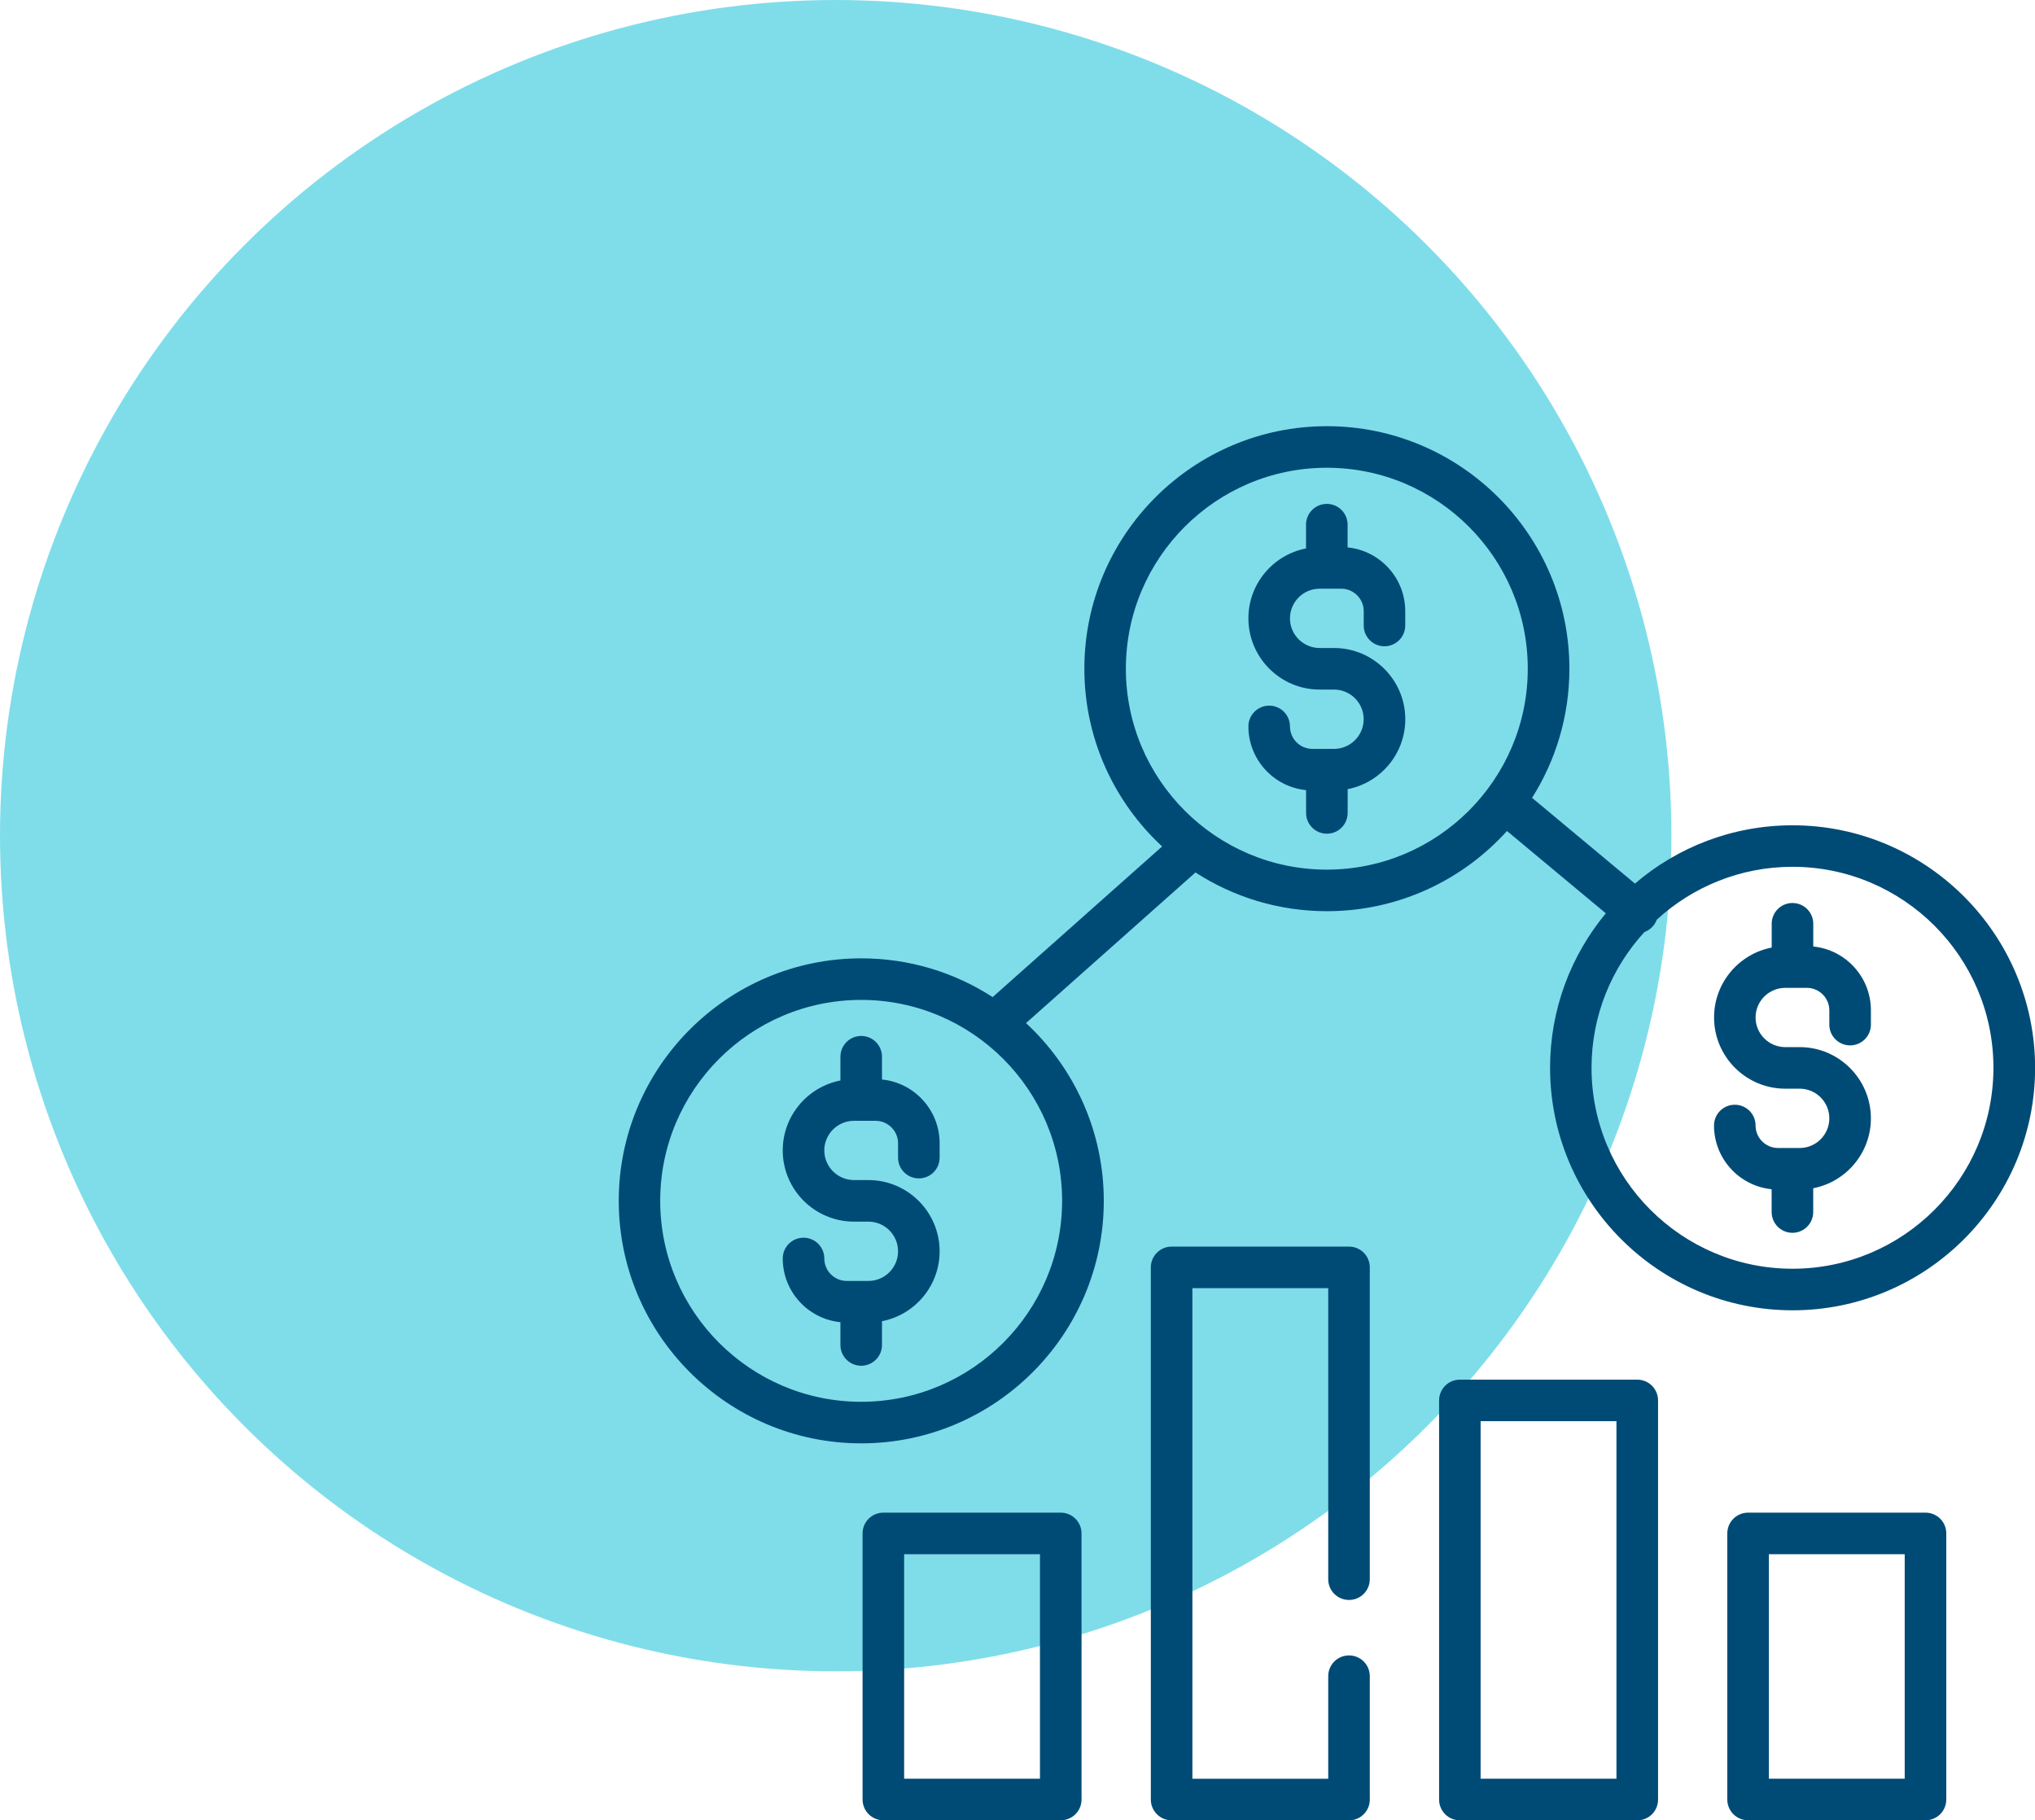
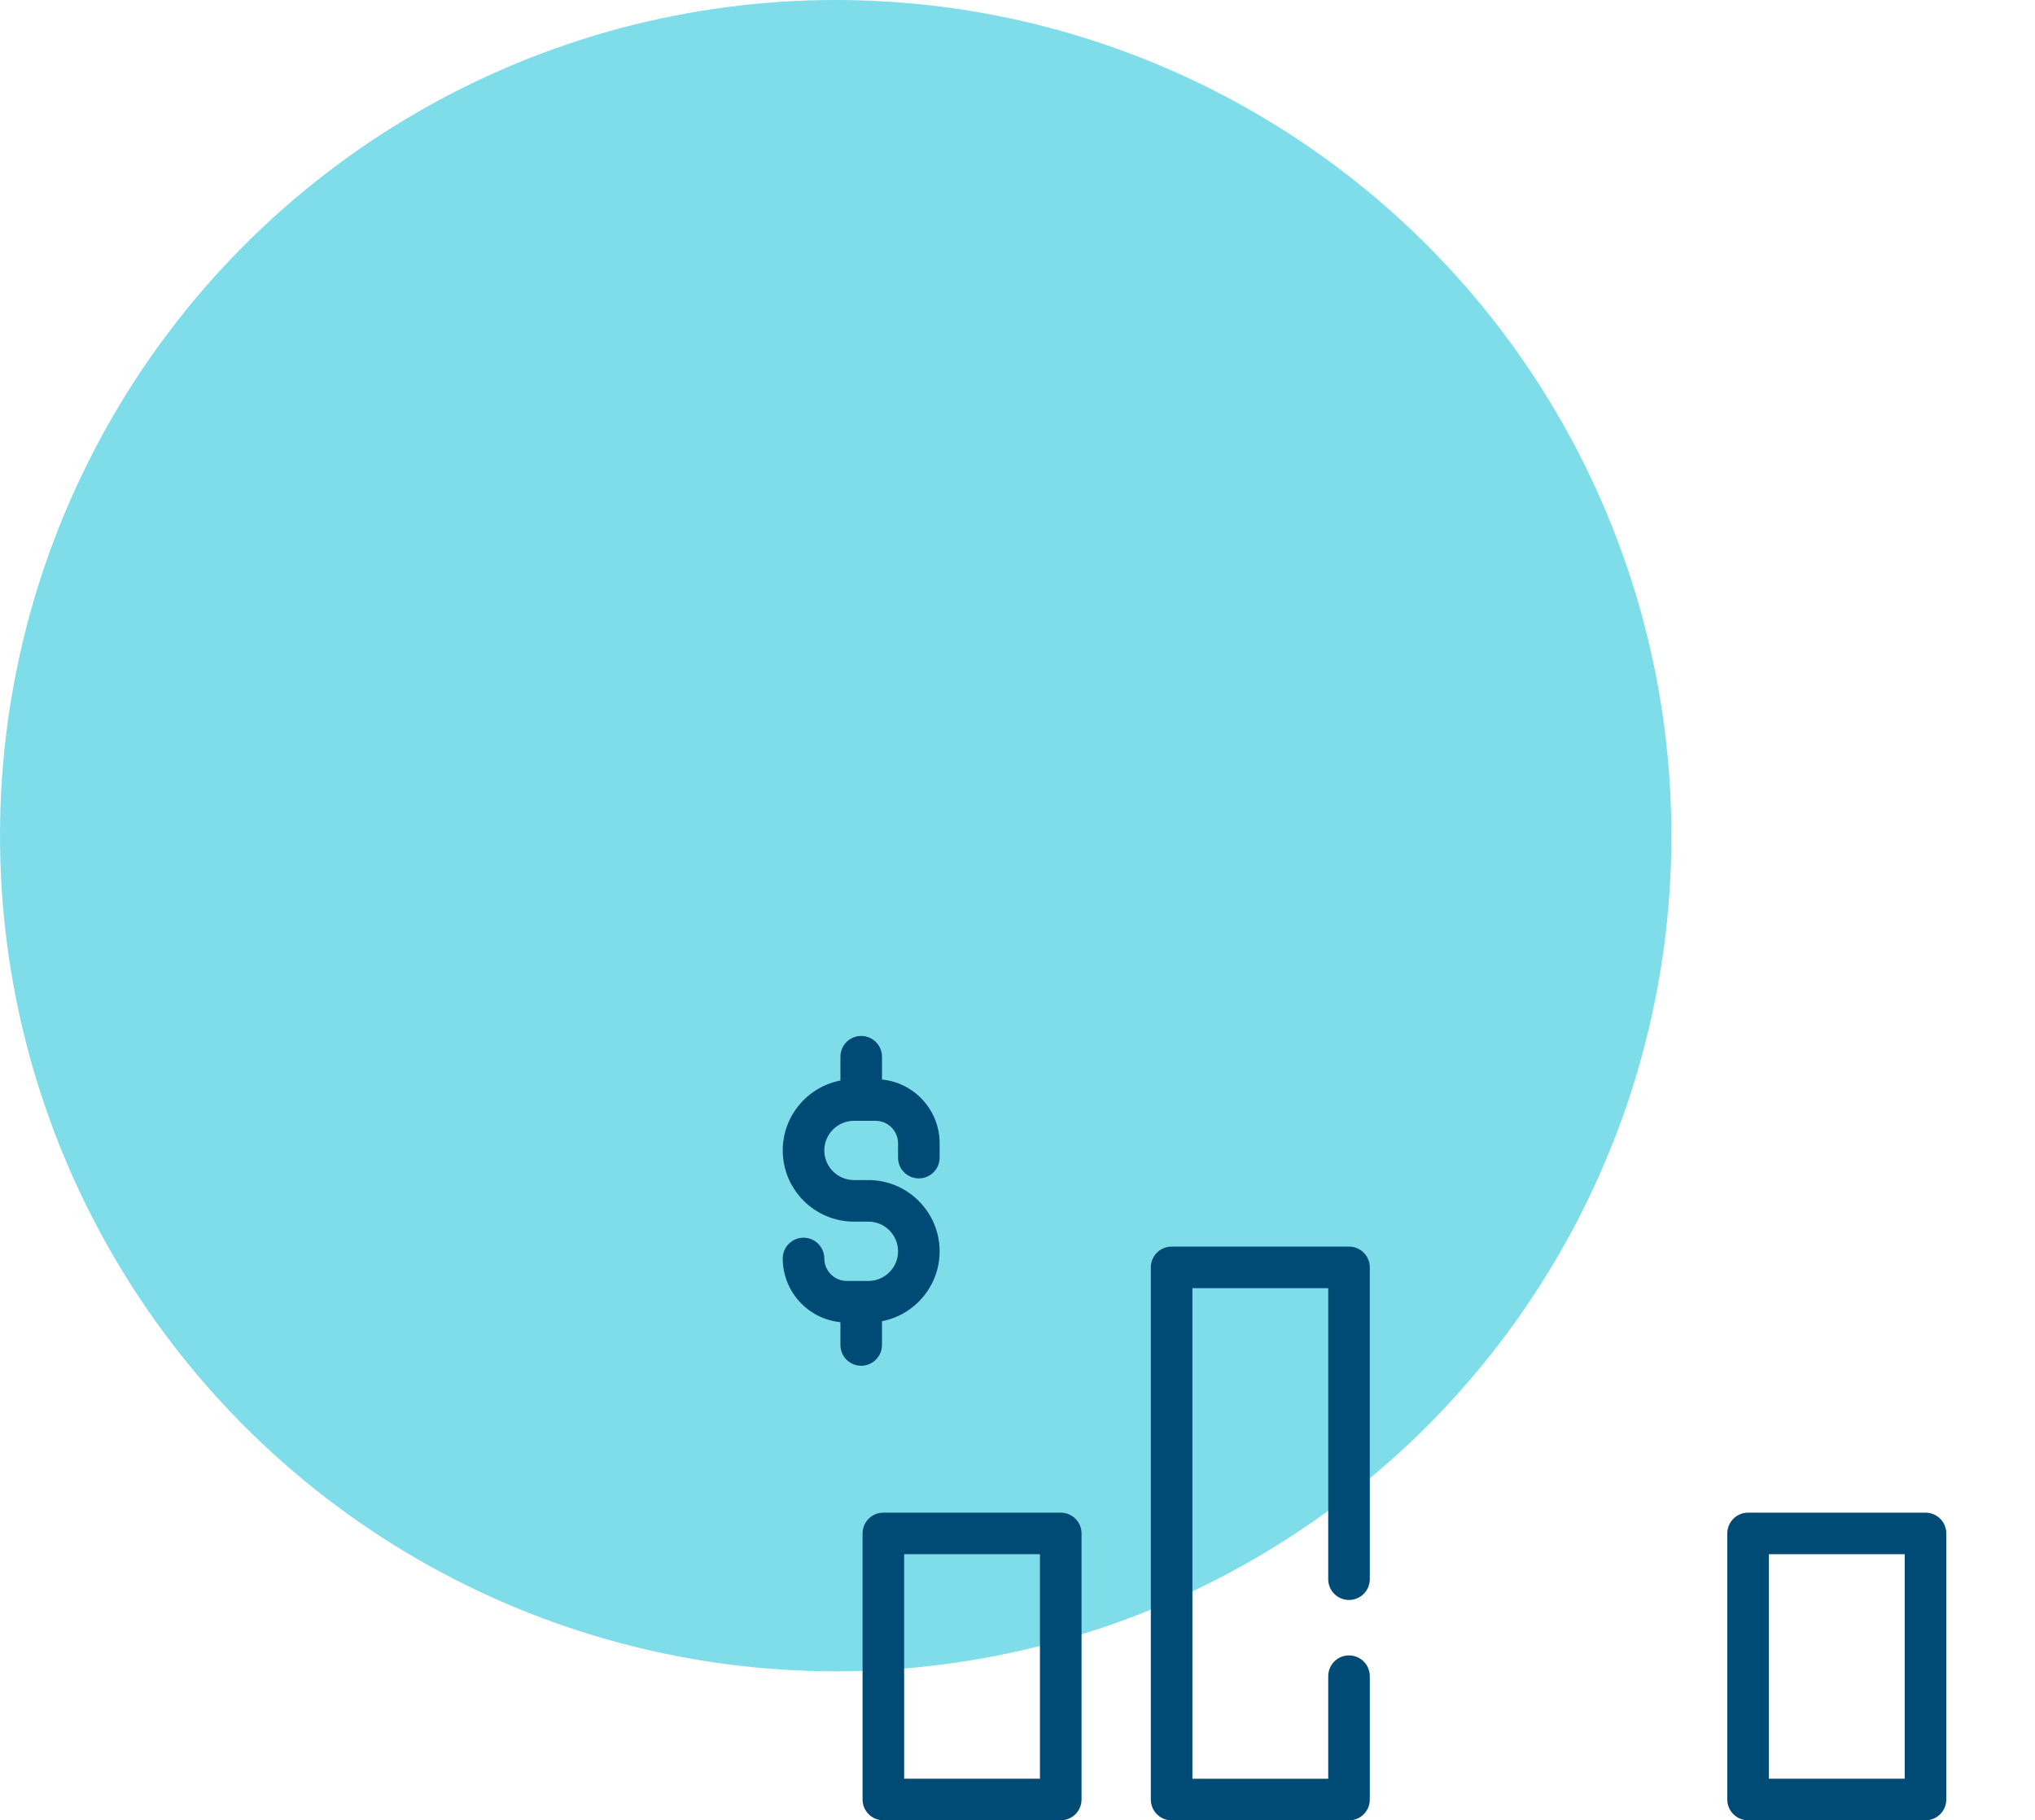
<svg xmlns="http://www.w3.org/2000/svg" x="0px" y="0px" viewBox="0 0 375 335.46" style="enable-background:new 0 0 375 335.46;" xml:space="preserve">
  <style type="text/css"> .st0{opacity:0.5;fill:#00BCD6;} .st1{fill:#004B76;} </style>
  <g id="BACKGROUND_2"> </g>
  <g id="BACKGROUND_1">
    <g>
      <circle class="st0" cx="154" cy="154" r="154" />
      <g>
        <path class="st1" d="M169.32,217.16c2.12,0,3.83-1.71,3.83-3.83v-2.65c0-6.11-4.67-11.15-10.62-11.74v-4.2 c0-2.12-1.72-3.83-3.83-3.83c-2.12,0-3.83,1.72-3.83,3.83v4.38c-6.05,1.17-10.63,6.51-10.63,12.88c0,7.24,5.89,13.13,13.13,13.13 h2.66c3.01,0,5.46,2.45,5.46,5.47c0,3.01-2.45,5.46-5.46,5.46h-3.99c-2.28,0-4.14-1.86-4.14-4.14c0-2.12-1.72-3.83-3.83-3.83 c-2.12,0-3.83,1.72-3.83,3.83c0,6.11,4.67,11.15,10.63,11.74v4.2c0,2.12,1.72,3.83,3.83,3.83c2.11,0,3.83-1.72,3.83-3.83v-4.38 c6.04-1.17,10.62-6.5,10.62-12.88c0-7.24-5.89-13.13-13.13-13.13h-2.65c-3.01,0-5.47-2.45-5.47-5.46c0-3.01,2.45-5.46,5.47-5.46 h3.98c2.28,0,4.14,1.86,4.14,4.14v2.65C165.48,215.45,167.2,217.16,169.32,217.16L169.32,217.16z M169.32,217.16" />
-         <path class="st1" d="M255.12,119.1c2.12,0,3.83-1.72,3.83-3.83v-2.65c0-6.11-4.67-11.15-10.62-11.74v-4.19 c0-2.12-1.72-3.83-3.83-3.83c-2.12,0-3.83,1.71-3.83,3.83v4.38c-6.05,1.17-10.62,6.5-10.62,12.88c0,7.24,5.89,13.13,13.13,13.13 h2.65c3.01,0,5.46,2.45,5.46,5.46c0,3.02-2.45,5.47-5.46,5.47h-3.98c-2.28,0-4.14-1.86-4.14-4.14c0-2.12-1.72-3.83-3.83-3.83 c-2.11,0-3.83,1.71-3.83,3.83c0,6.11,4.67,11.15,10.63,11.74v4.2c0,2.12,1.72,3.83,3.83,3.83c2.12,0,3.83-1.71,3.83-3.83v-4.38 c6.04-1.17,10.62-6.5,10.62-12.88c0-7.24-5.89-13.13-13.13-13.13h-2.65c-3.01,0-5.47-2.45-5.47-5.46s2.45-5.47,5.47-5.47h3.98 c2.28,0,4.14,1.86,4.14,4.14v2.65C251.29,117.38,253.01,119.1,255.12,119.1L255.12,119.1z M255.12,119.1" />
-         <path class="st1" d="M330.31,152.09c-11.07,0-21.22,4.05-29.03,10.74l-18.96-15.8c4.36-6.89,6.88-15.06,6.88-23.8 c0-24.64-20.05-44.69-44.69-44.69s-44.69,20.05-44.69,44.69c0,12.93,5.52,24.59,14.33,32.76l-31.23,27.76 c-6.98-4.52-15.3-7.14-24.21-7.14c-24.64,0-44.69,20.05-44.69,44.69c0,24.64,20.05,44.69,44.69,44.69 c24.64,0,44.69-20.05,44.69-44.69c0-12.93-5.52-24.59-14.33-32.76l31.23-27.76c6.98,4.52,15.3,7.14,24.22,7.14 c13.15,0,24.99-5.71,33.18-14.78l18.21,15.17c-6.41,7.74-10.27,17.66-10.27,28.47c0,24.64,20.05,44.69,44.69,44.69 c24.64,0,44.69-20.05,44.69-44.69C375,172.14,354.95,152.09,330.31,152.09L330.31,152.09z M195.72,221.3 c0,20.42-16.61,37.03-37.03,37.03c-20.42,0-37.03-16.61-37.03-37.03c0-20.42,16.61-37.03,37.03-37.03 C179.11,184.27,195.72,200.88,195.72,221.3L195.72,221.3z M244.5,160.26c-20.42,0-37.03-16.61-37.03-37.03 c0-20.42,16.61-37.03,37.03-37.03s37.03,16.61,37.03,37.03C281.53,143.65,264.92,160.26,244.5,160.26L244.5,160.26z M330.31,233.81c-20.42,0-37.03-16.61-37.03-37.03c0-9.64,3.7-18.42,9.75-25.02c0.61-0.22,1.17-0.6,1.62-1.14 c0.29-0.35,0.5-0.73,0.65-1.13c6.6-6.05,15.38-9.75,25.01-9.75c20.42,0,37.03,16.61,37.03,37.03 C367.34,217.2,350.73,233.81,330.31,233.81L330.31,233.81z M330.31,233.81" />
-         <path class="st1" d="M340.93,192.65c2.12,0,3.83-1.72,3.83-3.83v-2.65c0-6.11-4.67-11.15-10.62-11.74v-4.19 c0-2.12-1.72-3.83-3.83-3.83c-2.12,0-3.83,1.71-3.83,3.83v4.38c-6.04,1.17-10.62,6.5-10.62,12.88c0,7.24,5.89,13.13,13.13,13.13 h2.65c3.01,0,5.46,2.45,5.46,5.47c0,3.01-2.45,5.46-5.46,5.46h-3.99c-2.28,0-4.14-1.86-4.14-4.14c0-2.12-1.71-3.83-3.83-3.83 c-2.12,0-3.83,1.71-3.83,3.83c0,6.11,4.67,11.15,10.62,11.74v4.2c0,2.12,1.72,3.83,3.83,3.83c2.12,0,3.83-1.72,3.83-3.83v-4.38 c6.05-1.17,10.63-6.5,10.63-12.88c0-7.24-5.89-13.13-13.13-13.13h-2.65c-3.01,0-5.47-2.45-5.47-5.46s2.45-5.46,5.47-5.46h3.98 c2.28,0,4.14,1.86,4.14,4.14v2.65C337.1,190.93,338.81,192.65,340.93,192.65L340.93,192.65z M340.93,192.65" />
        <path class="st1" d="M195.47,278.76h-32.69c-2.12,0-3.83,1.71-3.83,3.83v49.03c0,2.12,1.71,3.83,3.83,3.83h32.69 c2.12,0,3.83-1.71,3.83-3.83v-49.03C199.3,280.47,197.58,278.76,195.47,278.76L195.47,278.76z M191.64,327.79h-25.03v-41.37 h25.03V327.79z M191.64,327.79" />
        <path class="st1" d="M354.82,278.76h-32.69c-2.12,0-3.83,1.71-3.83,3.83v49.03c0,2.12,1.71,3.83,3.83,3.83h32.69 c2.12,0,3.83-1.71,3.83-3.83v-49.03C358.66,280.47,356.94,278.76,354.82,278.76L354.82,278.76z M350.99,327.79h-25.03v-41.37 h25.03V327.79z M350.99,327.79" />
        <path class="st1" d="M248.59,294.85c2.12,0,3.83-1.72,3.83-3.83v-57.46c0-2.12-1.71-3.83-3.83-3.83H215.9 c-2.12,0-3.83,1.72-3.83,3.83v98.07c0,2.12,1.72,3.83,3.83,3.83h32.69c2.12,0,3.83-1.71,3.83-3.83V308.9 c0-2.12-1.71-3.83-3.83-3.83c-2.12,0-3.83,1.71-3.83,3.83v18.9h-25.03v-90.41h25.03v53.63 C244.75,293.14,246.47,294.85,248.59,294.85L248.59,294.85z M248.59,294.85" />
-         <path class="st1" d="M301.71,254.25h-32.69c-2.12,0-3.83,1.71-3.83,3.83v73.55c0,2.12,1.71,3.83,3.83,3.83h32.69 c2.12,0,3.83-1.71,3.83-3.83v-73.55C305.54,255.96,303.82,254.25,301.71,254.25L301.71,254.25z M297.87,327.79h-25.03V261.9 h25.03V327.79z M297.87,327.79" />
      </g>
    </g>
  </g>
  <g id="DESIGNED_BY_FREEPIK"> </g>
</svg>